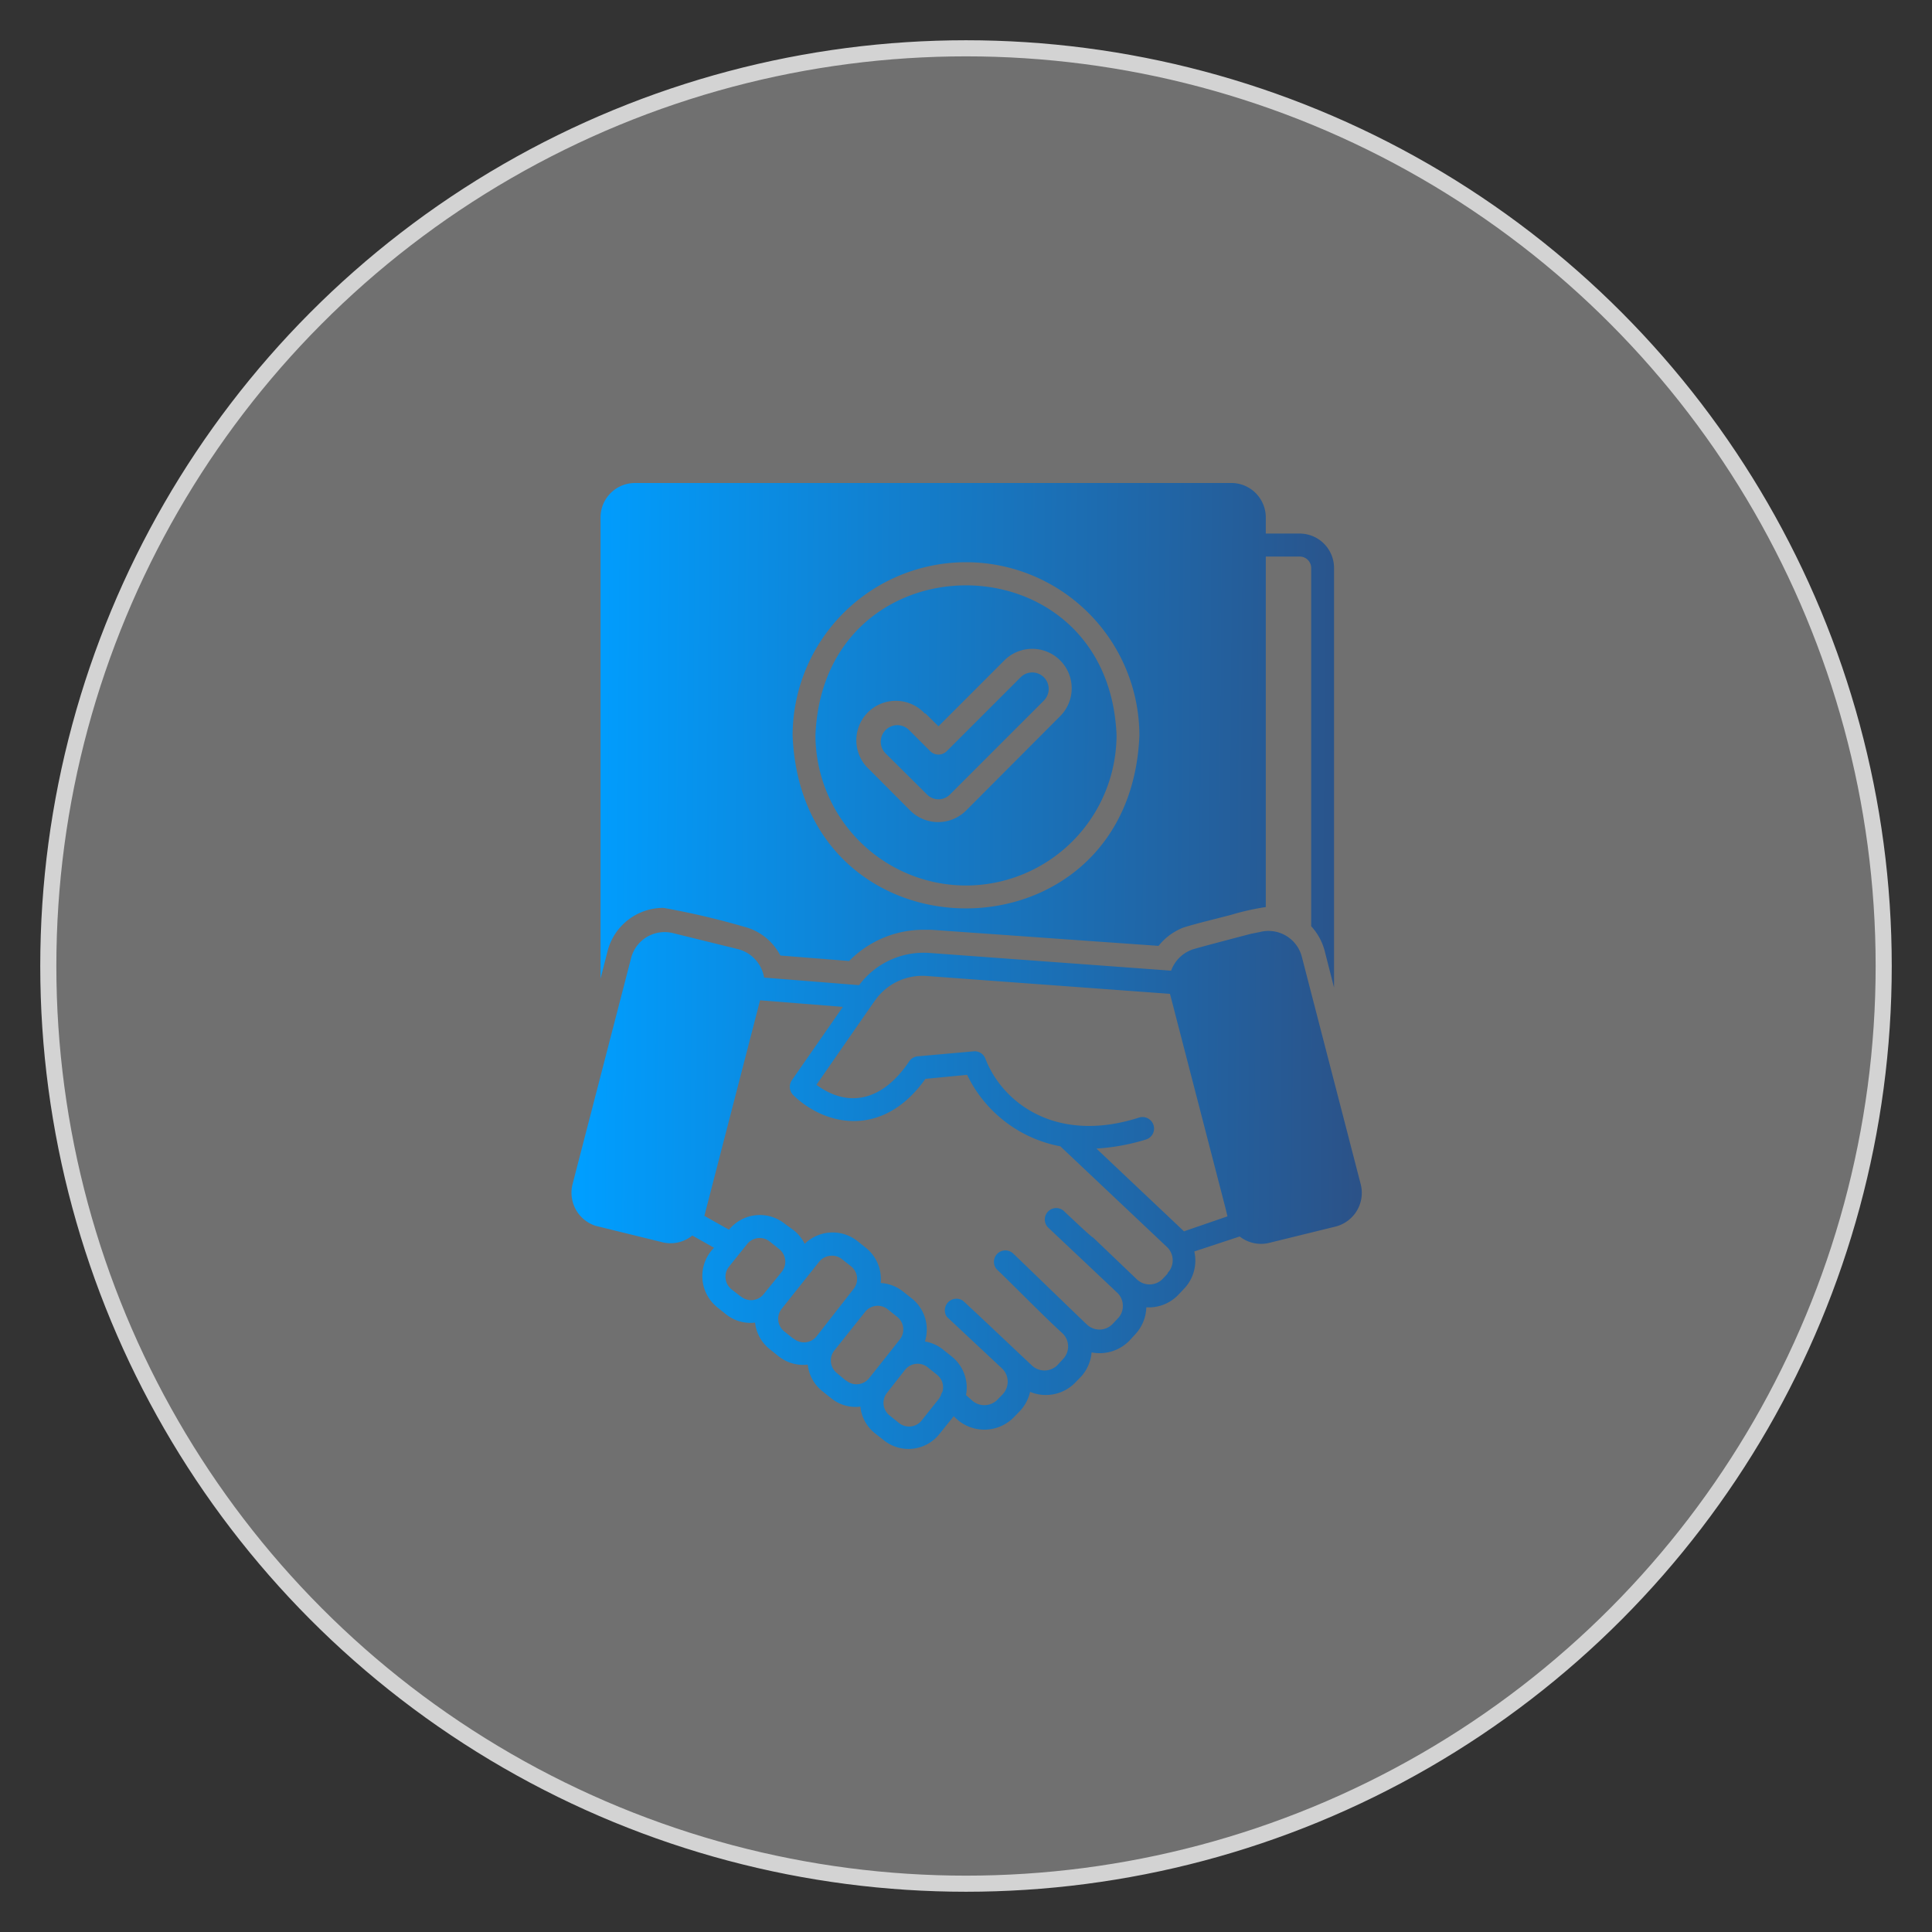
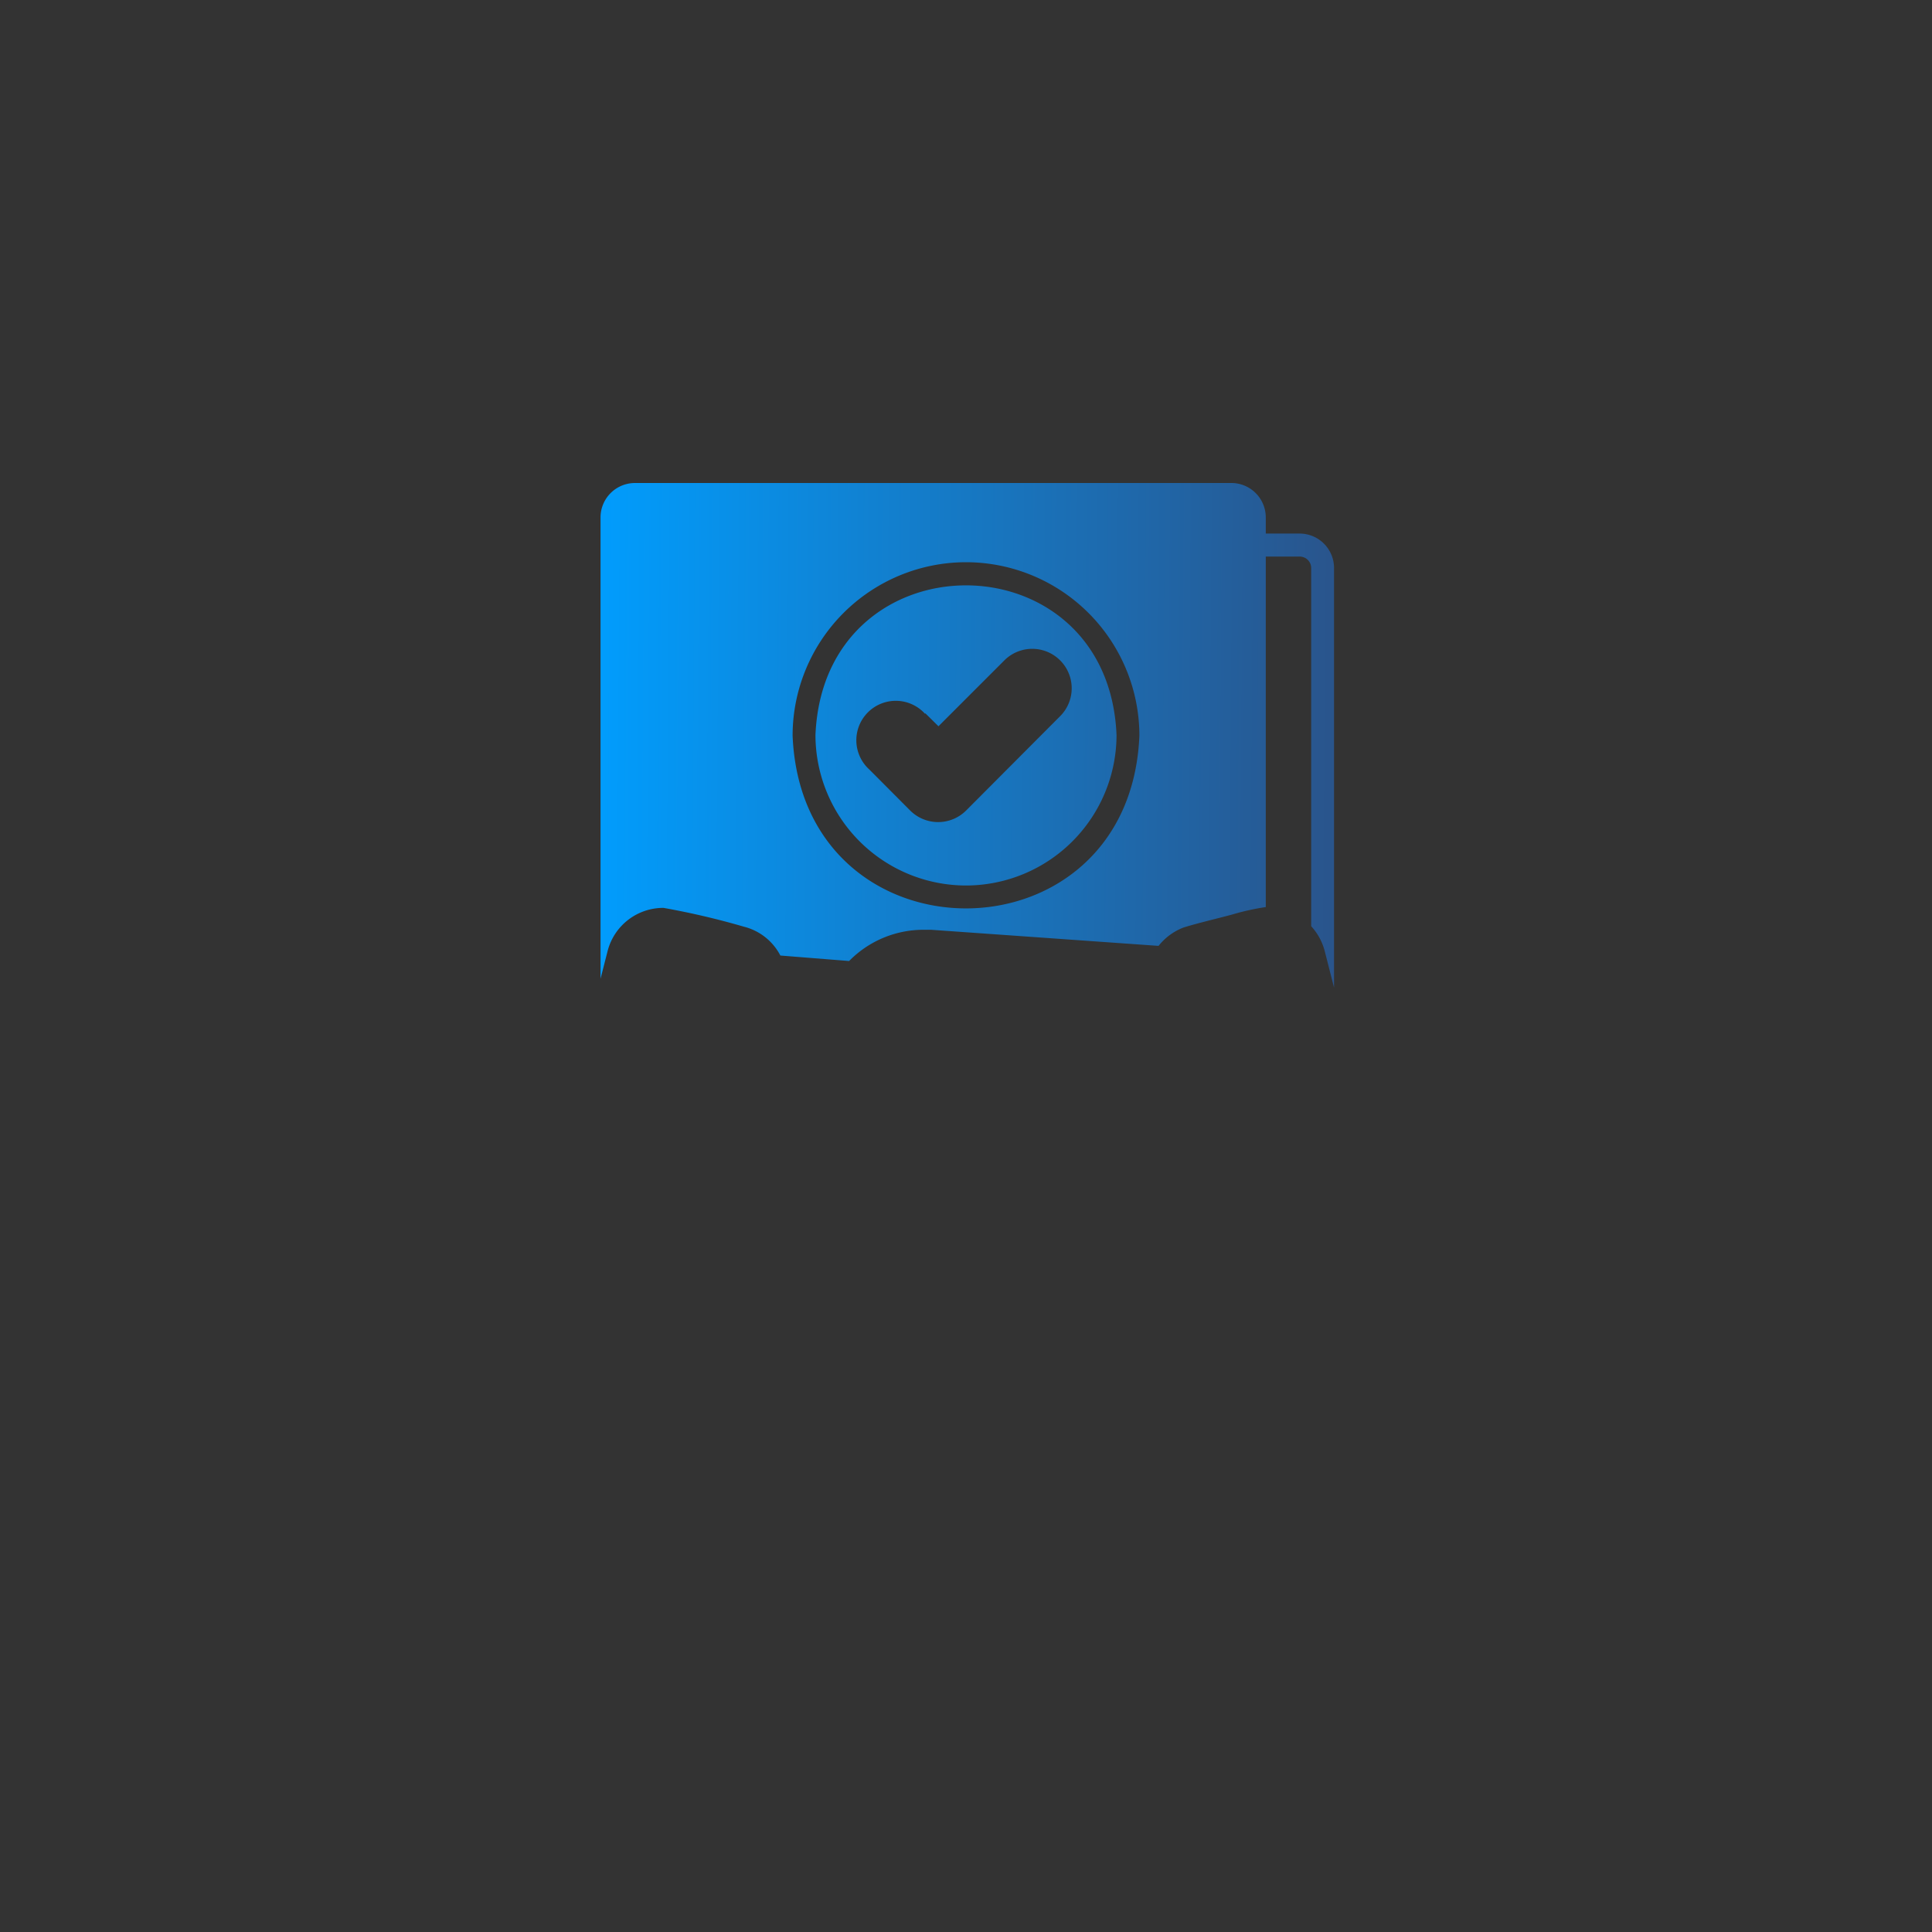
<svg xmlns="http://www.w3.org/2000/svg" xmlns:xlink="http://www.w3.org/1999/xlink" id="Layer_1" data-name="Layer 1" viewBox="0 0 120 120">
  <rect x="0" y="0" width="120" height="120" fill="#333333" stroke="none" />
  <defs>
    <style>.cls-1{fill:#fff;fill-opacity:0.3;stroke:#d3d3d3;stroke-miterlimit:10;}.cls-2{fill:url(#linear-gradient);}.cls-3{fill:url(#linear-gradient-2);}.cls-4{fill:url(#linear-gradient-3);}.cls-5{fill:url(#linear-gradient-4);}</style>
    <linearGradient id="linear-gradient" x1="36.24" y1="45.55" x2="84.53" y2="45.89" gradientUnits="userSpaceOnUse">
      <stop offset="0" stop-color="#009eff" />
      <stop offset="0.37" stop-color="#1181d1" />
      <stop offset="1" stop-color="#2b5288" />
    </linearGradient>
    <linearGradient id="linear-gradient-2" x1="36.24" y1="45.52" x2="84.53" y2="45.87" xlink:href="#linear-gradient" />
    <linearGradient id="linear-gradient-3" x1="36.04" y1="73.68" x2="84.33" y2="74.03" xlink:href="#linear-gradient" />
    <linearGradient id="linear-gradient-4" x1="36.24" y1="45.36" x2="84.54" y2="45.71" xlink:href="#linear-gradient" />
  </defs>
-   <circle class="cls-1" cx="60" cy="60" r="57" />
  <path class="cls-2" d="M60,55a9.36,9.36,0,0,0,9.35-9.35c-.52-12.39-18.18-12.39-18.7,0A9.36,9.36,0,0,0,60,55Zm-2.53-10.7.82.81,4.09-4.09a2.45,2.45,0,0,1,3.47,3.46L60,50.35a2.46,2.46,0,0,1-3.46,0L54,47.8a2.45,2.45,0,1,1,3.46-3.46Z" />
-   <path class="cls-3" d="M57.57,49.34a1,1,0,0,0,1.44,0l5.83-5.83a1,1,0,1,0-1.45-1.44l-4.6,4.6a.73.73,0,0,1-1,0l-1.32-1.32A1,1,0,1,0,55,46.79Z" />
-   <path class="cls-4" d="M84.51,73.53l-3.65-14.1a2.14,2.14,0,0,0-2.61-1.54L77.7,58S73.86,59,74,59a2.17,2.17,0,0,0-1.26,1.29l-15-1.1a5,5,0,0,0-4.38,2l-5.9-.47a2.2,2.2,0,0,0-1.59-1.76l-4.06-1a2.15,2.15,0,0,0-2.61,1.54l-3.65,14.1A2.16,2.16,0,0,0,37,76.14l4.07,1A2.13,2.13,0,0,0,43,76.74l1.35.76a2.49,2.49,0,0,0,.19,3.69l.55.44a2.43,2.43,0,0,0,1.81.52,2.44,2.44,0,0,0,.91,1.65l.55.44a2.45,2.45,0,0,0,1.81.52,2.44,2.44,0,0,0,.91,1.65l.55.44a2.41,2.41,0,0,0,1.81.52,2.42,2.42,0,0,0,.9,1.65l.56.44a2.45,2.45,0,0,0,3.44-.38l.9-1.12A2.57,2.57,0,0,0,63,88l.34-.35a2.55,2.55,0,0,0,.64-1.2,2.55,2.55,0,0,0,2.83-.6l.34-.35A2.54,2.54,0,0,0,67.8,84a2.59,2.59,0,0,0,2.36-.74l.33-.36a2.57,2.57,0,0,0,.71-1.7,2.54,2.54,0,0,0,2-.79l.33-.35a2.53,2.53,0,0,0,.65-2.33L77,76.8a2.14,2.14,0,0,0,1.86.39l4.07-1A2.16,2.16,0,0,0,84.51,73.53Zm-38.5,7-.55-.43a1,1,0,0,1-.16-1.45l1.09-1.36a1,1,0,0,1,1.44-.16l.55.44A1,1,0,0,1,48.55,79l-1.1,1.36A1,1,0,0,1,46,80.51Zm3.27,2.62-.55-.44a1,1,0,0,1-.16-1.44l1.09-1.37,1.21-1.52a1,1,0,0,1,.69-.38,1,1,0,0,1,.75.22l.56.44A1,1,0,0,1,53,80.08L50.72,83A1,1,0,0,1,49.28,83.13Zm3.27,2.61L52,85.3a1,1,0,0,1-.16-1.44l1.88-2.36a1,1,0,0,1,1.44-.16l.55.44a1,1,0,0,1,.16,1.44l-.79,1h0L54,85.58A1,1,0,0,1,52.55,85.74Zm5.8,1.08-1.09,1.37a1,1,0,0,1-1.44.16l-.55-.44a1,1,0,0,1-.16-1.44L56.2,85.1a1,1,0,0,1,1.44-.16l.55.44a1,1,0,0,1,.35,1.06C58.45,86.56,58.45,86.71,58.35,86.82Zm14.19-7.75-.34.36a1.14,1.14,0,0,1-1.6,0l-2.7-2.58c-.09,0-1.65-1.5-1.75-1.58a.71.71,0,1,0-1,1l4.24,4a1.1,1.1,0,0,1,.35.8,1.08,1.08,0,0,1-.31.8l-.34.36a1.13,1.13,0,0,1-1.6,0c-.15-.13-4.32-4.17-4.59-4.42a.71.71,0,0,0-1,1c1.05,1,3,3,4.11,4a1.13,1.13,0,0,1,0,1.6l-.33.36a1.14,1.14,0,0,1-1.61,0c-1.07-1-3.17-3-4.26-4a.72.72,0,0,0-1,1L62.24,85a1.13,1.13,0,0,1,.35.79,1.16,1.16,0,0,1-.31.81l-.34.35a1.14,1.14,0,0,1-1.6,0L60,86.65a2.47,2.47,0,0,0-.88-2.39l-.55-.44a2.47,2.47,0,0,0-1.12-.5,2.47,2.47,0,0,0-.8-2.66l-.56-.44a2.44,2.44,0,0,0-1.39-.53,2.47,2.47,0,0,0-.9-2.17l-.55-.44a2.48,2.48,0,0,0-3.27.18,2.41,2.41,0,0,0-.66-.83L48.73,76a2.47,2.47,0,0,0-3.45.38l-1.53-.86,3.46-13.39,5.14.41L49.18,67.1a.73.73,0,0,0,.08.91c2,1.95,5.59,2.7,8.22-1l2.59-.25a8.08,8.08,0,0,0,5.79,4.44l6.65,6.28a1.14,1.14,0,0,1,0,1.6Zm1-2.61s-5.42-5.12-5.44-5.14a13.14,13.14,0,0,0,3.07-.56.71.71,0,0,0,.48-.89.72.72,0,0,0-.89-.48c-5.15,1.66-8.49-.91-9.55-3.64a.71.71,0,0,0-.74-.47L57,65.61a.72.72,0,0,0-.52.3c-1.65,2.47-3.77,2.94-5.77,1.47l3.51-5.06.13-.18a3.59,3.59,0,0,1,3.2-1.52l15.12,1.11,3.45,13.32.12.5Z" />
  <path class="cls-5" d="M41.21,56.39a47.88,47.88,0,0,1,5,1.17,3.51,3.51,0,0,1,2.26,1.79l4.27.34a6.47,6.47,0,0,1,4.59-1.94l.5,0,14.13,1a3.65,3.65,0,0,1,1.55-1.14h0c.9-.28,2.07-.55,3-.8a15.14,15.14,0,0,1,2.11-.47V34.57h2.1a.71.71,0,0,1,.72.71V57.53a3.62,3.62,0,0,1,.84,1.54l.58,2.27V35.28a2.14,2.14,0,0,0-2.14-2.14h-2.1v-1A2.14,2.14,0,0,0,76.44,30h-37a2.14,2.14,0,0,0-2.14,2.14V60.79l.44-1.72A3.57,3.57,0,0,1,41.21,56.39ZM60,34.92A10.78,10.78,0,0,1,70.77,45.69C70.18,60,49.82,60,49.23,45.69A10.78,10.78,0,0,1,60,34.92Z" />
</svg>